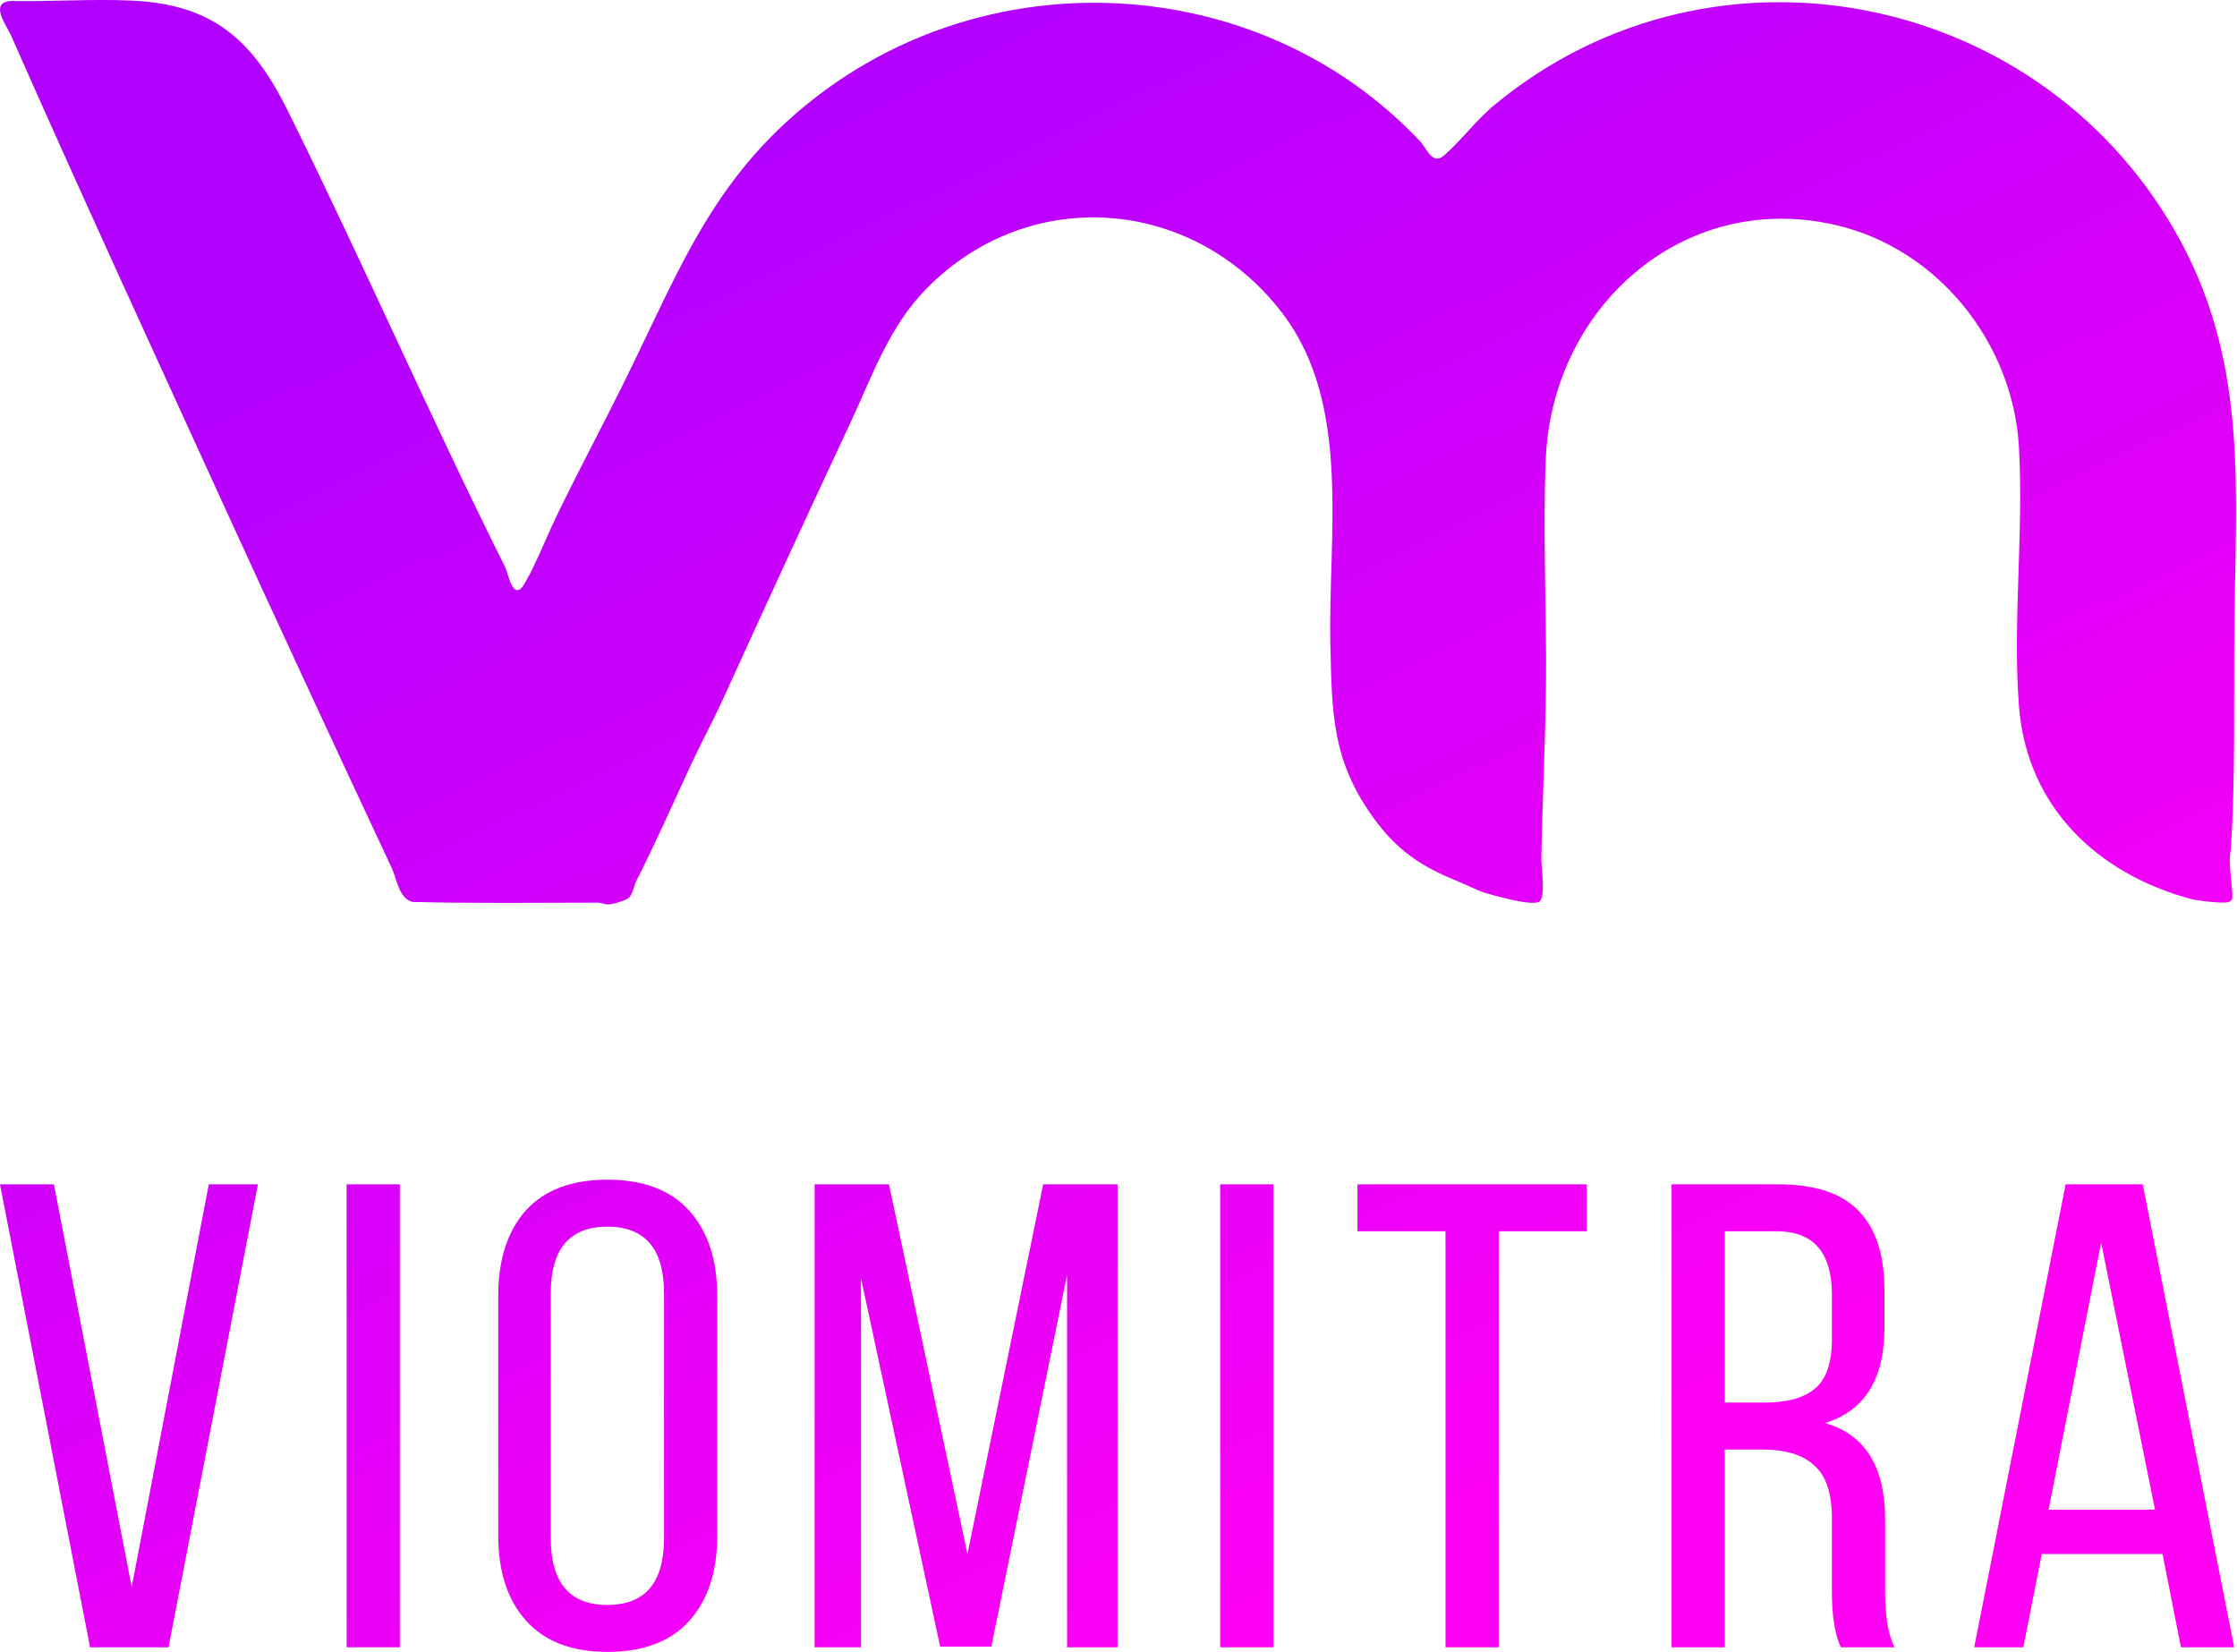
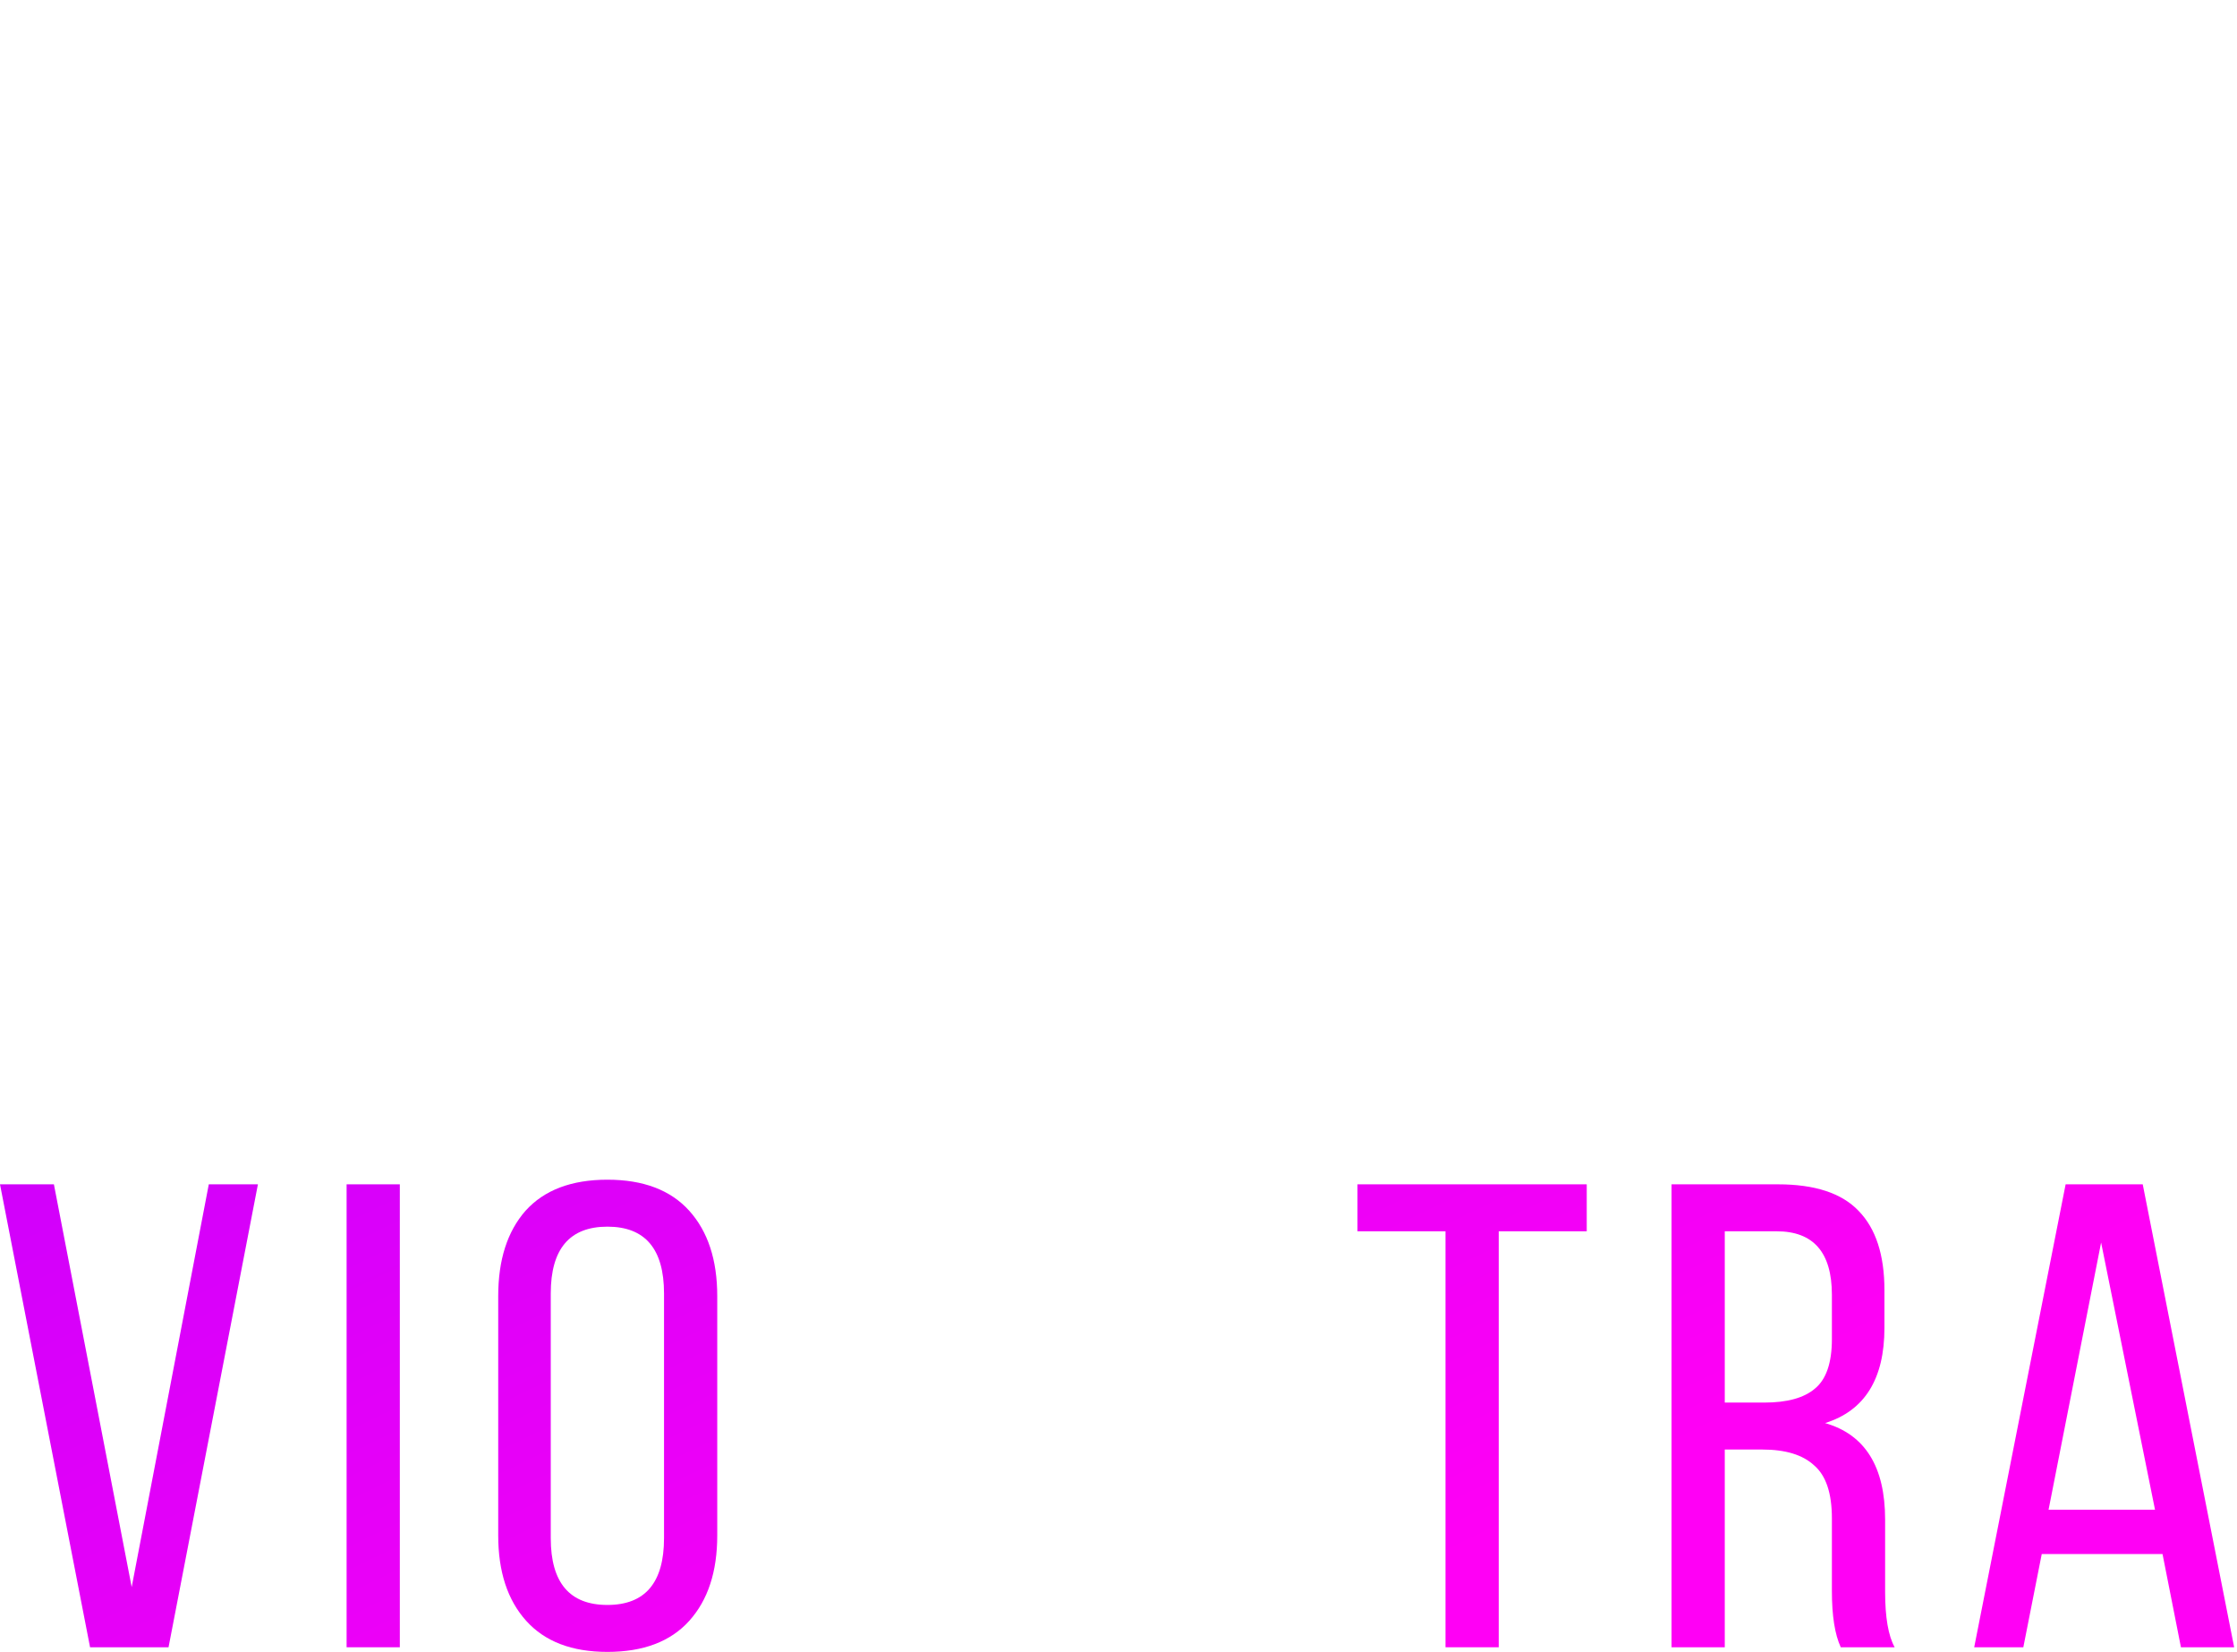
<svg xmlns="http://www.w3.org/2000/svg" width="730" height="539" viewBox="0 0 730 539" fill="none">
  <path d="M6.13187e-08 386.436H17.59L42.974 517.852L68.135 386.436H84.167L54.998 537.489H29.392L6.13187e-08 386.436Z" fill="url(#paint0_linear_284_30)" />
  <path d="M113.107 386.436H130.474V537.489H113.107V386.436Z" fill="url(#paint1_linear_284_30)" />
-   <path d="M162.583 501.021V422.905C162.583 411.108 165.552 401.829 171.49 395.068C177.576 388.306 186.483 384.925 198.21 384.925C209.937 384.925 218.843 388.306 224.929 395.068C231.016 401.829 234.059 411.108 234.059 422.905V501.021C234.059 512.817 231.016 522.096 224.929 528.858C218.843 535.619 209.937 539 198.21 539C186.631 539 177.799 535.619 171.713 528.858C165.626 522.096 162.583 512.817 162.583 501.021ZM179.728 422.041V501.884C179.728 516.414 185.889 523.679 198.21 523.679C210.53 523.679 216.691 516.414 216.691 501.884V422.041C216.691 407.511 210.53 400.247 198.21 400.247C185.889 400.247 179.728 407.511 179.728 422.041Z" fill="url(#paint2_linear_284_30)" />
-   <path d="M348.212 415.999L323.497 537.274H306.797L280.968 417.078V537.489H265.827V386.436H290.097L315.703 507.063L340.419 386.436H364.69V537.489H348.212V415.999Z" fill="url(#paint3_linear_284_30)" />
-   <path d="M398.187 386.436H415.555V537.489H398.187V386.436Z" fill="url(#paint4_linear_284_30)" />
+   <path d="M162.583 501.021V422.905C162.583 411.108 165.552 401.829 171.49 395.068C177.576 388.306 186.483 384.925 198.21 384.925C209.937 384.925 218.843 388.306 224.929 395.068C231.016 401.829 234.059 411.108 234.059 422.905V501.021C234.059 512.817 231.016 522.096 224.929 528.858C218.843 535.619 209.937 539 198.21 539C186.631 539 177.799 535.619 171.713 528.858C165.626 522.096 162.583 512.817 162.583 501.021M179.728 422.041V501.884C179.728 516.414 185.889 523.679 198.21 523.679C210.53 523.679 216.691 516.414 216.691 501.884V422.041C216.691 407.511 210.53 400.247 198.21 400.247C185.889 400.247 179.728 407.511 179.728 422.041Z" fill="url(#paint2_linear_284_30)" />
  <path d="M489.079 537.489H471.711V401.757H442.987V386.436H517.803V401.757H489.079V537.489Z" fill="url(#paint5_linear_284_30)" />
  <path d="M545.476 386.436H580.211C592.235 386.436 600.993 389.313 606.486 395.068C612.127 400.822 614.947 409.454 614.947 420.962V433.263C614.947 449.95 608.49 460.308 595.575 464.336C608.638 468.077 615.17 478.579 615.17 495.842V519.363C615.17 527.707 616.209 533.749 618.287 537.489H600.697C598.767 533.318 597.802 527.203 597.802 519.147V495.41C597.802 487.21 595.872 481.456 592.013 478.147C588.302 474.694 582.661 472.968 575.09 472.968H562.844V537.489H545.476V386.436ZM562.844 457.647H575.758C583.18 457.647 588.673 456.136 592.235 453.115C595.946 450.094 597.802 444.699 597.802 436.931V422.473C597.802 408.662 591.79 401.757 579.766 401.757H562.844V457.647Z" fill="url(#paint6_linear_284_30)" />
  <path d="M705.695 507.063H666.283L660.271 537.489H644.24L674.077 386.436H699.238L729.075 537.489H711.707L705.695 507.063ZM685.655 405.426L668.51 492.605H703.246L685.655 405.426Z" fill="url(#paint7_linear_284_30)" />
-   <path d="M475.559 287.484C463.9 282.767 456.03 277.627 448.346 267.054C434.673 248.24 434.647 232.898 434.143 210.348C433.322 174.629 441.218 132.1 418.536 102.29C389.574 64.238 335.915 59.919 302.236 94.287C290.047 106.715 284.694 122.613 277.434 138.115C263.284 168.322 249.558 198.212 235.726 228.579C232.599 235.442 229.102 241.801 225.842 248.77C219.854 261.569 214.21 274.553 207.691 287.351C206.896 288.888 206.446 291.75 205.28 292.889C204.3 293.843 199.821 295.115 198.444 295.115C197.384 295.115 196.271 294.532 195.052 294.532C174.913 294.559 154.722 294.797 134.583 294.294C130.132 293.128 129.469 286.689 127.906 283.377C109.013 243.047 90.332 202.77 71.889 162.413C49.101 112.491 25.809 61.933 3.657 11.693C2.12 8.222 -3.604 0.935 3.418 0.325C16.376 0.564 29.466 -0.364 42.423 0.166C69.743 1.279 82.568 13.203 94.068 36.442C118.473 85.728 140.254 135.809 164.897 185.149C165.719 186.765 167.255 195.827 170.594 191.323C171.018 190.74 172.873 187.428 173.27 186.633C176.556 179.929 179.312 173.066 182.571 166.415C189.222 152.821 196.562 139.016 203.346 125.343C222.053 87.636 232.917 56.422 268.531 29.977C327.886 -14.116 412.971 -7.492 463.397 46.087C465.729 48.578 467.398 54.063 471.32 50.645C476.778 45.928 481.681 39.198 487.749 34.19C559.664 -25.245 667.961 -2.616 711.789 79.051C733.835 120.096 729.463 161.539 729.119 206.321C728.933 229.983 729.49 253.672 727.979 277.229C726.972 281.363 728.668 289.471 728.456 293.022C728.43 293.605 727.926 293.976 727.449 294.267C725.886 295.009 716.824 293.843 714.81 293.287C684.443 285.02 661.31 263.291 658.82 230.142C656.753 202.876 660.462 173.092 658.82 145.614C656.806 111.696 632.268 81.012 598.881 73.38C549.118 62.013 506.562 100.329 504.442 149.588C503.409 173.781 504.734 199.034 504.495 223.385C504.31 242.225 503.303 261.33 502.985 280.17C502.932 282.873 504.522 293.128 502.216 294.267C499.381 295.672 486.927 292.042 483.403 290.955" fill="url(#paint8_linear_284_30)" />
  <defs>
    <linearGradient id="paint0_linear_284_30" x1="156.605" y1="78.559" x2="385.472" y2="551.259" gradientUnits="userSpaceOnUse">
      <stop stop-color="#B200FF" />
      <stop offset="1" stop-color="#FF00F5" />
    </linearGradient>
    <linearGradient id="paint1_linear_284_30" x1="156.605" y1="78.559" x2="385.472" y2="551.259" gradientUnits="userSpaceOnUse">
      <stop stop-color="#B200FF" />
      <stop offset="1" stop-color="#FF00F5" />
    </linearGradient>
    <linearGradient id="paint2_linear_284_30" x1="156.605" y1="78.559" x2="385.472" y2="551.259" gradientUnits="userSpaceOnUse">
      <stop stop-color="#B200FF" />
      <stop offset="1" stop-color="#FF00F5" />
    </linearGradient>
    <linearGradient id="paint3_linear_284_30" x1="156.605" y1="78.559" x2="385.472" y2="551.259" gradientUnits="userSpaceOnUse">
      <stop stop-color="#B200FF" />
      <stop offset="1" stop-color="#FF00F5" />
    </linearGradient>
    <linearGradient id="paint4_linear_284_30" x1="156.605" y1="78.559" x2="385.472" y2="551.259" gradientUnits="userSpaceOnUse">
      <stop stop-color="#B200FF" />
      <stop offset="1" stop-color="#FF00F5" />
    </linearGradient>
    <linearGradient id="paint5_linear_284_30" x1="156.605" y1="78.559" x2="385.472" y2="551.259" gradientUnits="userSpaceOnUse">
      <stop stop-color="#B200FF" />
      <stop offset="1" stop-color="#FF00F5" />
    </linearGradient>
    <linearGradient id="paint6_linear_284_30" x1="156.605" y1="78.559" x2="385.472" y2="551.259" gradientUnits="userSpaceOnUse">
      <stop stop-color="#B200FF" />
      <stop offset="1" stop-color="#FF00F5" />
    </linearGradient>
    <linearGradient id="paint7_linear_284_30" x1="156.605" y1="78.559" x2="385.472" y2="551.259" gradientUnits="userSpaceOnUse">
      <stop stop-color="#B200FF" />
      <stop offset="1" stop-color="#FF00F5" />
    </linearGradient>
    <linearGradient id="paint8_linear_284_30" x1="156.605" y1="78.559" x2="385.472" y2="551.259" gradientUnits="userSpaceOnUse">
      <stop stop-color="#B200FF" />
      <stop offset="1" stop-color="#FF00F5" />
    </linearGradient>
  </defs>
</svg>